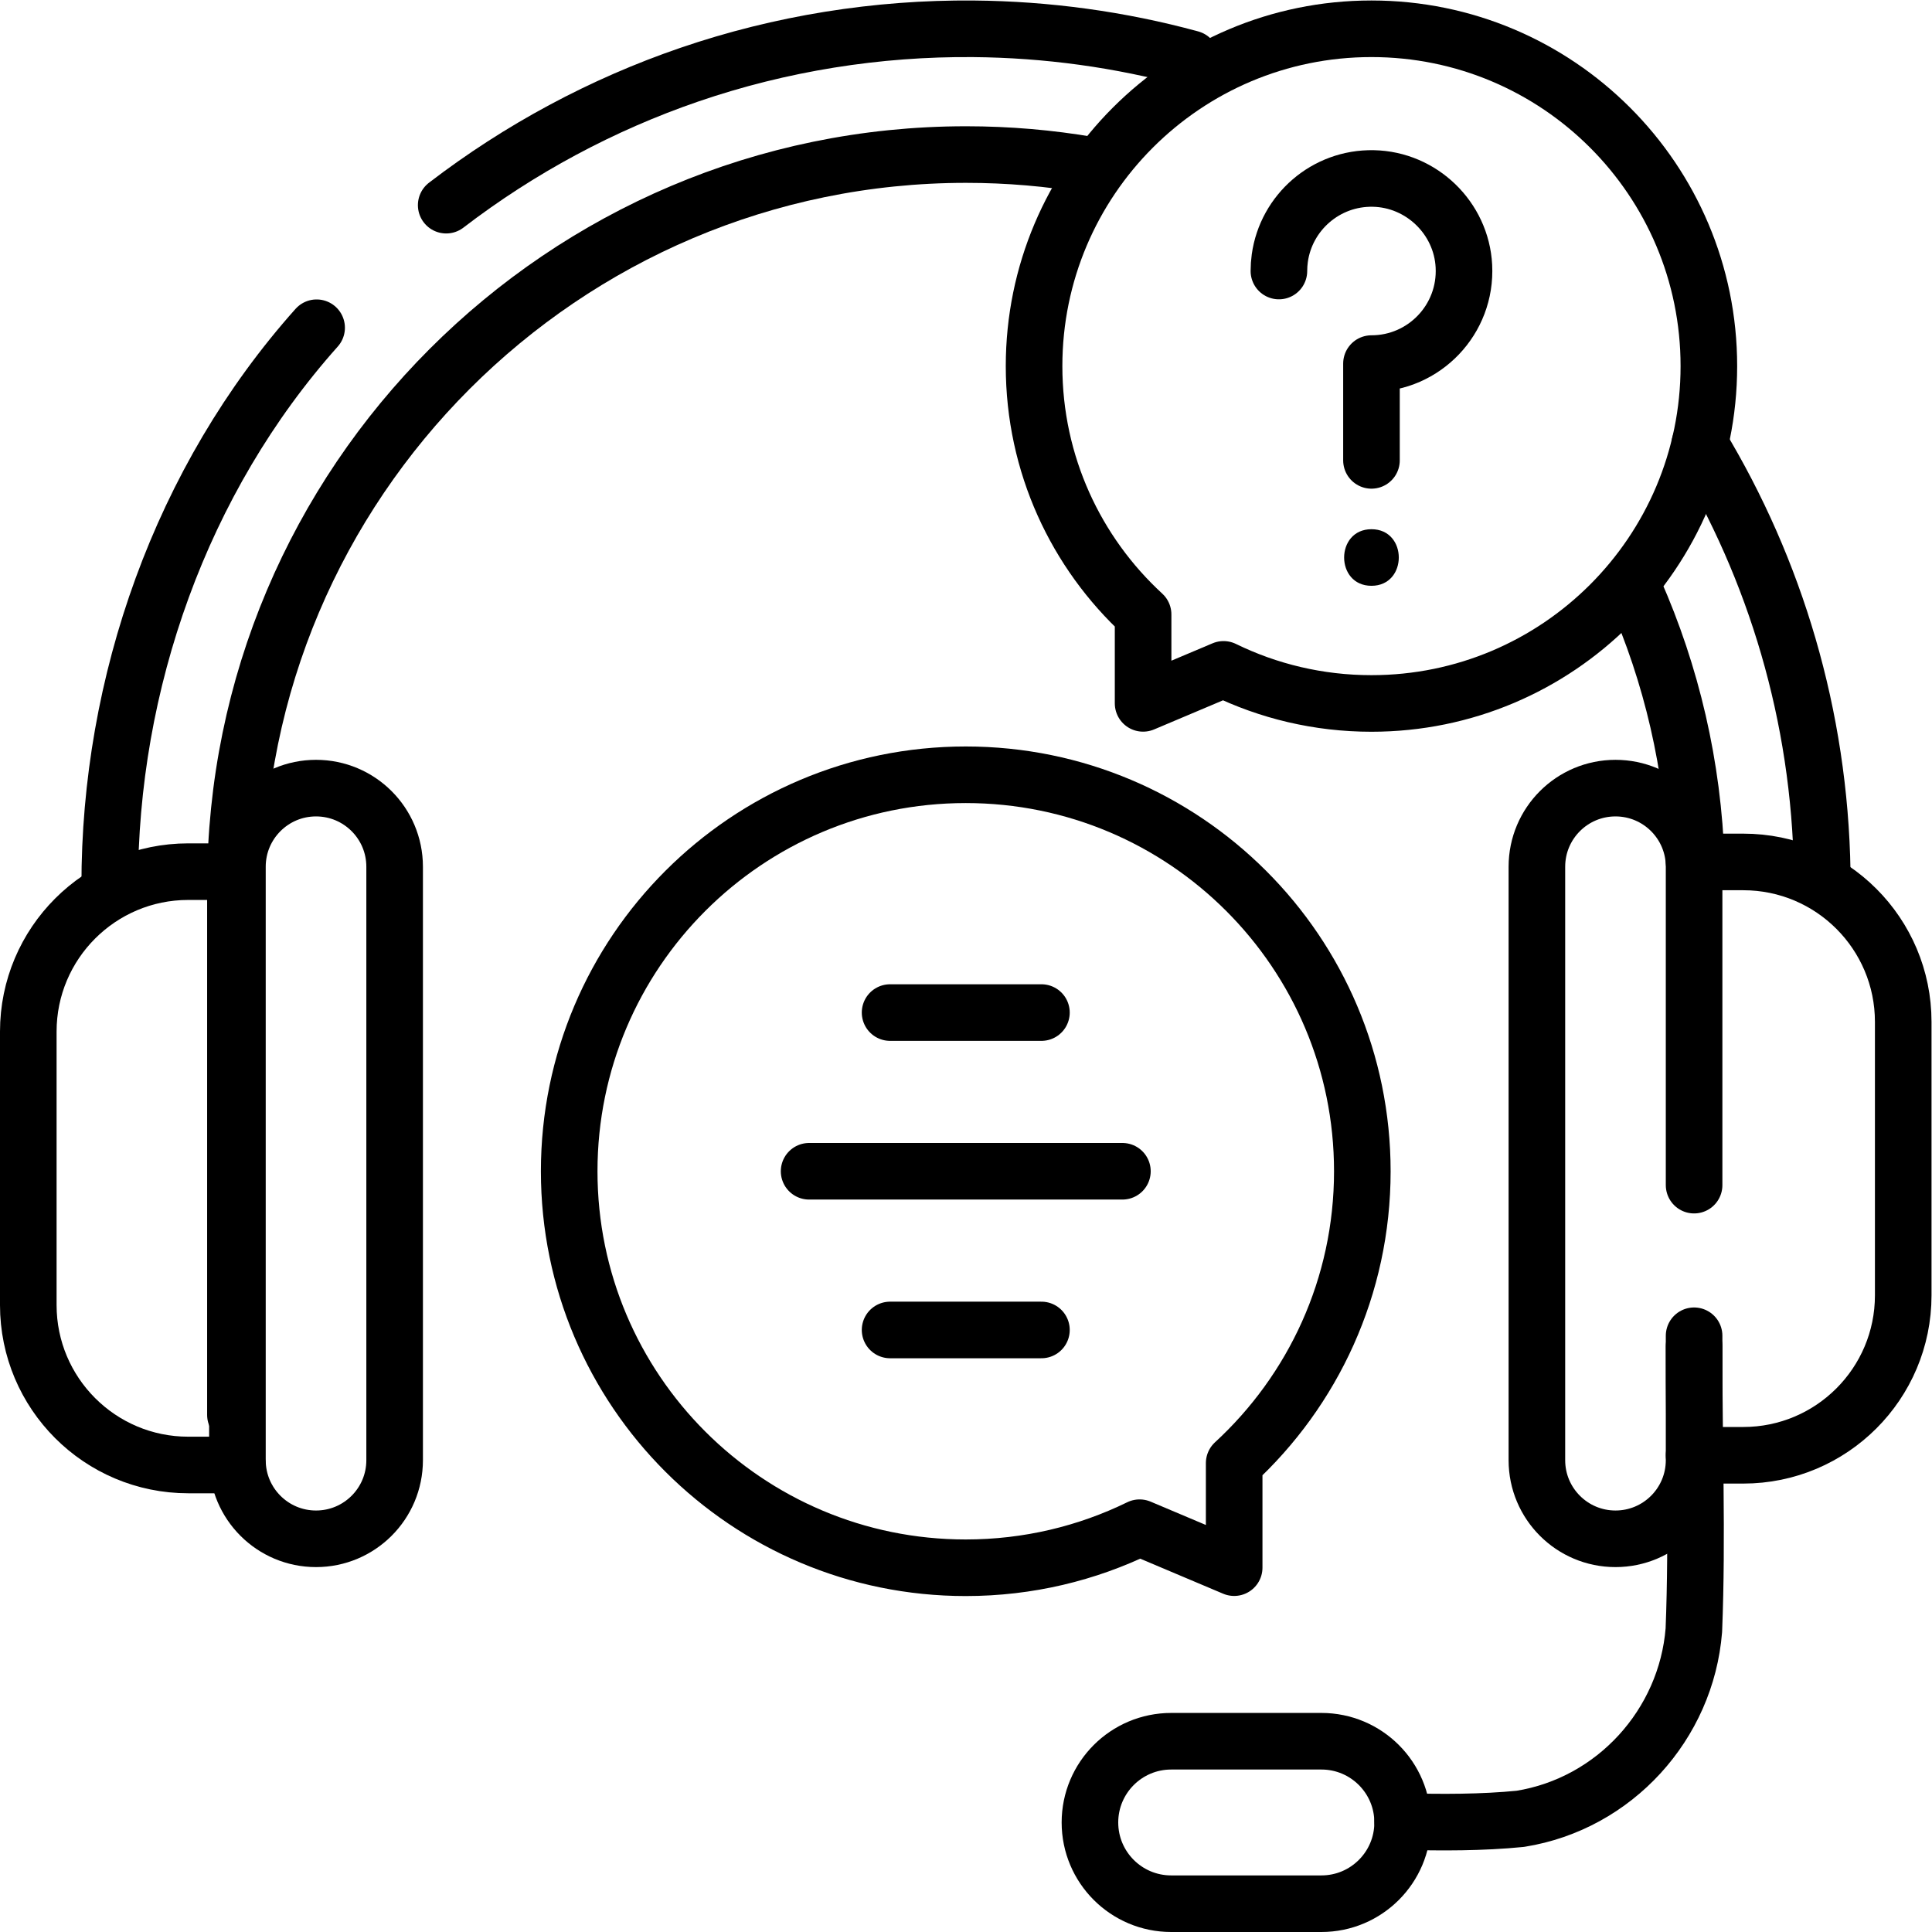
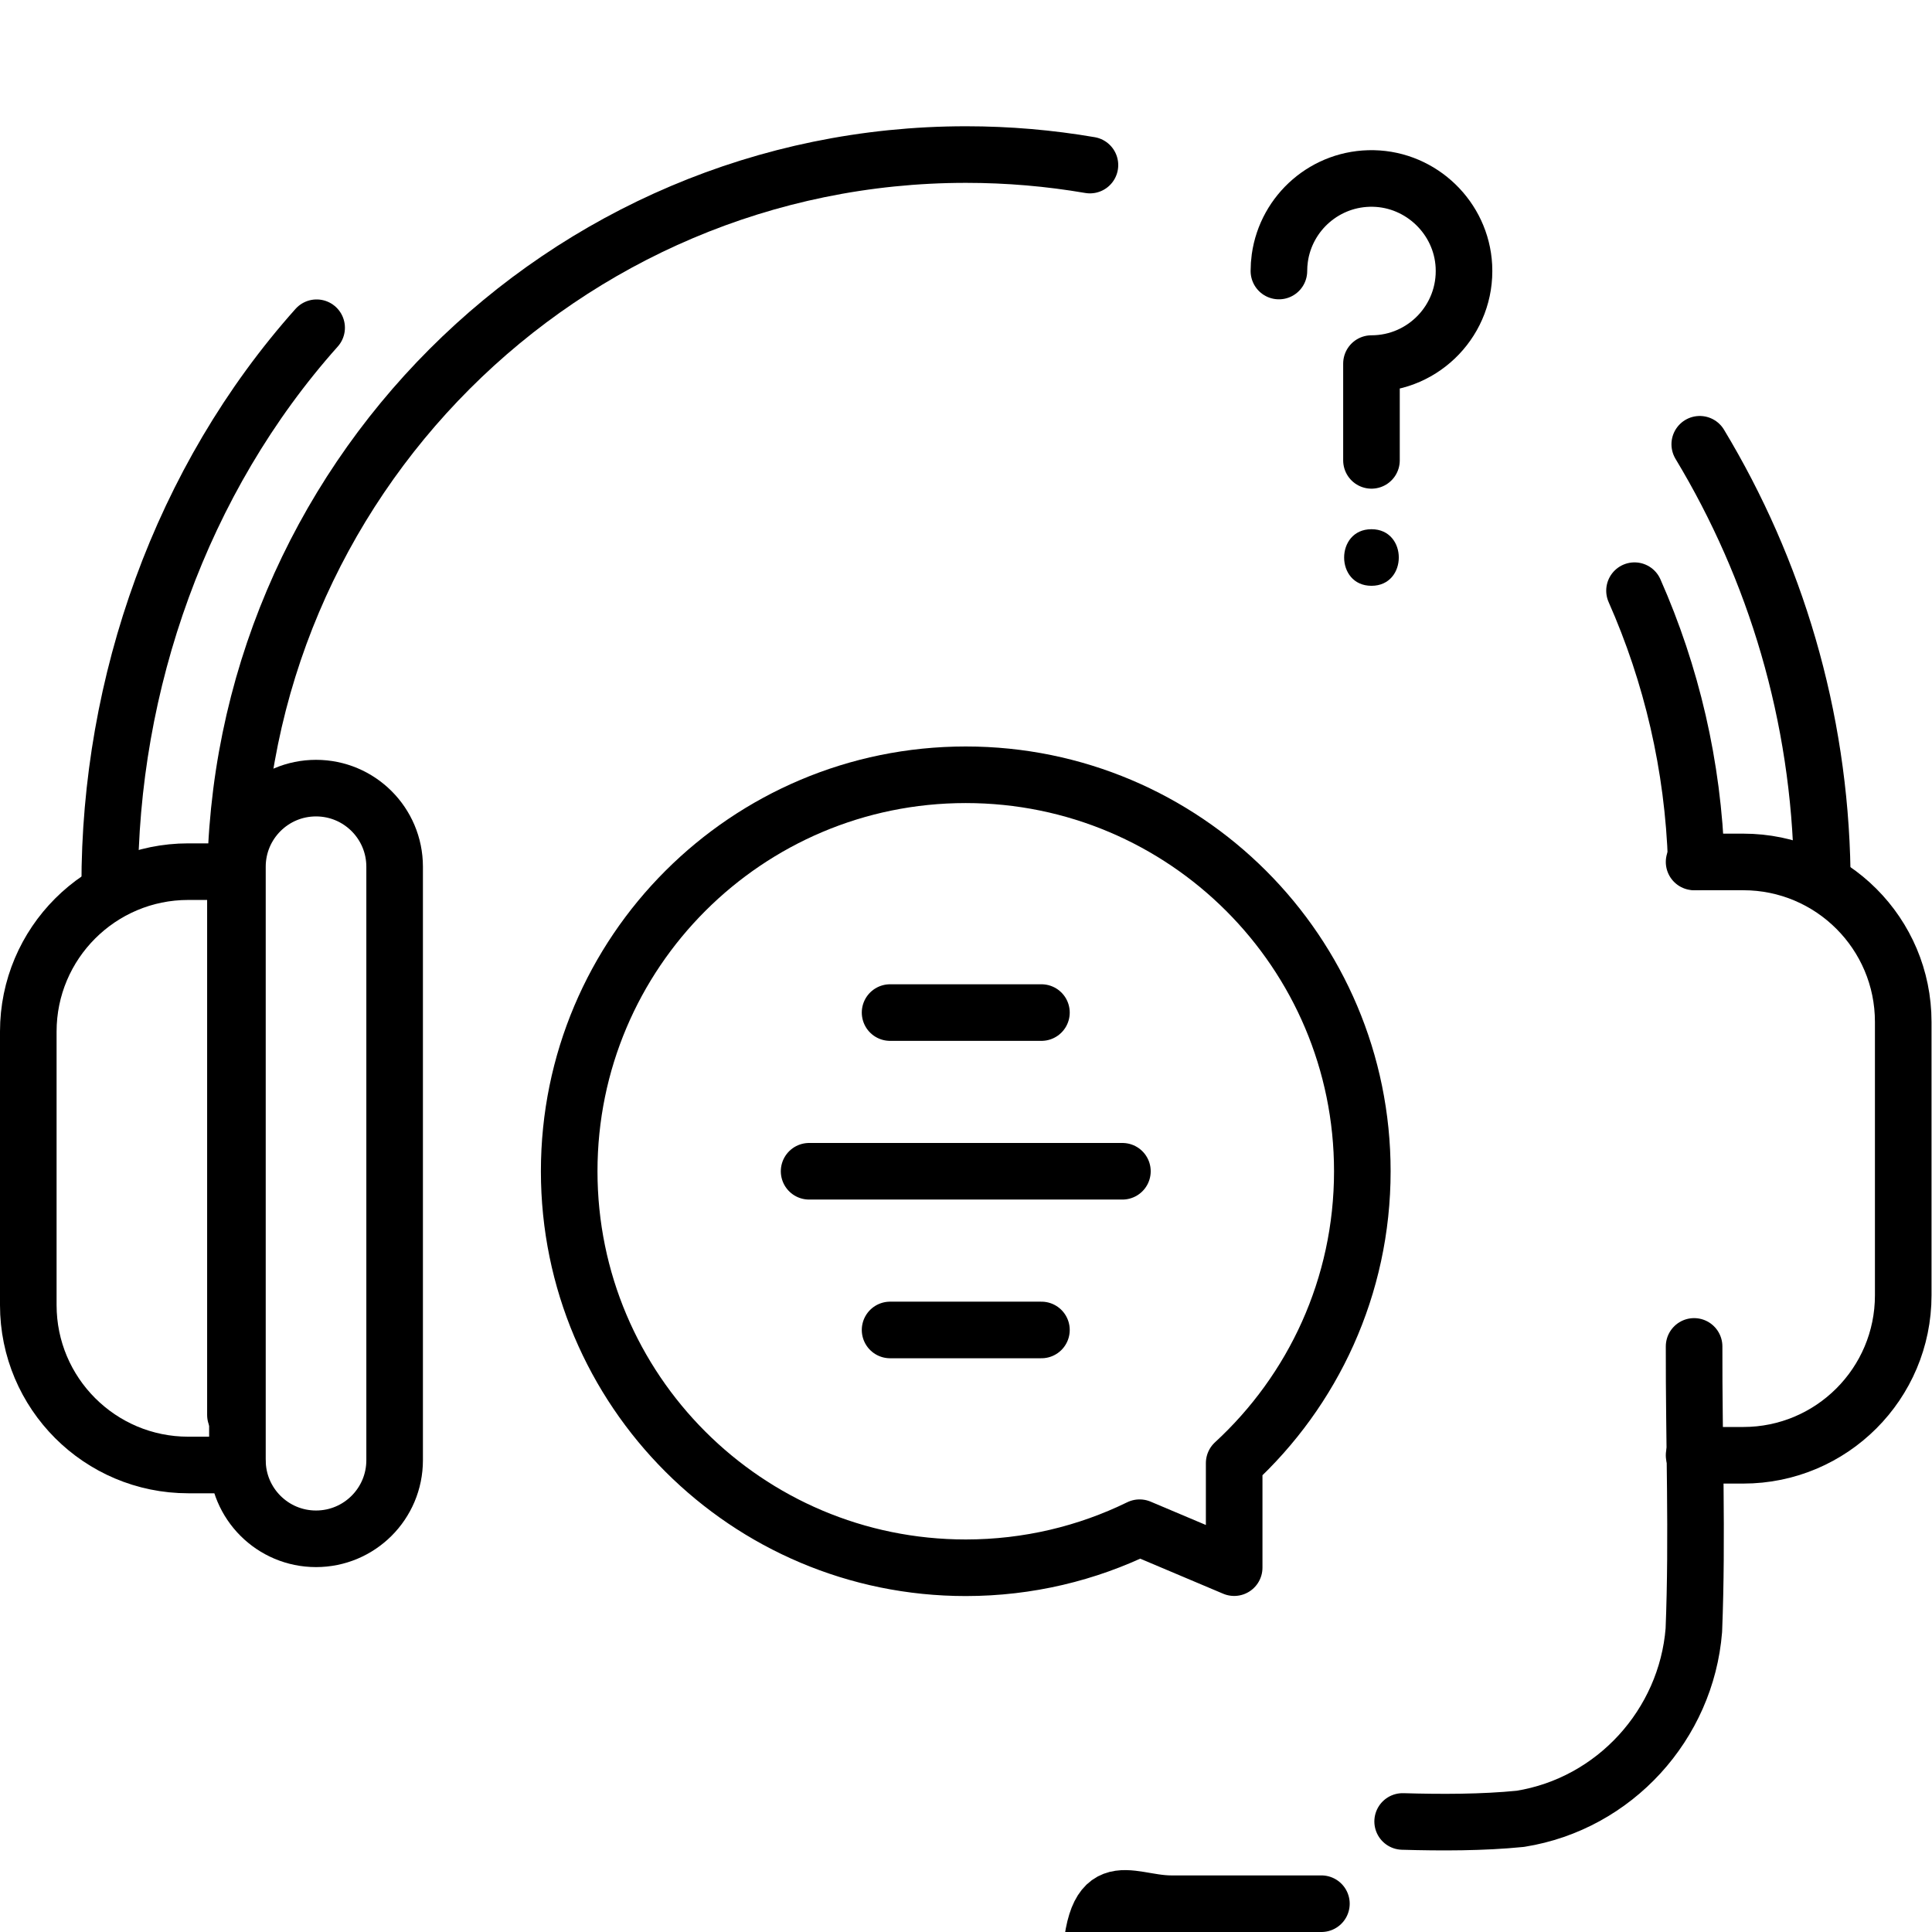
<svg xmlns="http://www.w3.org/2000/svg" id="svg2043" xml:space="preserve" width="682.667" height="682.667" viewBox="0 0 682.667 682.667">
  <defs id="defs2047">
    <clipPath clipPathUnits="userSpaceOnUse" id="clipPath2057">
      <path d="M 0,512 H 512 V 0 H 0 Z" id="path2055" />
    </clipPath>
  </defs>
  <g id="g2049" transform="matrix(1.333,0,0,-1.333,0,682.667)">
    <g id="g2051">
      <g id="g2053" clip-path="url(#clipPath2057)">
        <g id="g2059" transform="translate(449.065,155.225)">
          <path d="m 0,0 c -0.064,-25.225 0.936,-50.225 -0.064,-75.225 -2,-25 -21,-46 -46,-50 -10,-1 -21,-1 -31.192,-0.699" style="fill:none;stroke:#000000;stroke-width:15;stroke-linecap:round;stroke-linejoin:round;stroke-miterlimit:10;stroke-dasharray:none;stroke-opacity:1" id="path2061" />
        </g>
        <g id="g2063" transform="translate(310.452,7.5)">
-           <path d="m 0,0 h 39.823 c 11.893,0 21.534,9.641 21.534,21.534 0,11.892 -9.641,21.533 -21.534,21.533 H 0 c -11.893,0 -21.534,-9.641 -21.534,-21.533 C -21.534,9.641 -11.893,0 0,0 Z" style="fill:none;stroke:#000000;stroke-width:15;stroke-linecap:round;stroke-linejoin:round;stroke-miterlimit:10;stroke-dasharray:none;stroke-opacity:1" id="path2065" />
+           <path d="m 0,0 h 39.823 H 0 c -11.893,0 -21.534,-9.641 -21.534,-21.533 C -21.534,9.641 -11.893,0 0,0 Z" style="fill:none;stroke:#000000;stroke-width:15;stroke-linecap:round;stroke-linejoin:round;stroke-miterlimit:10;stroke-dasharray:none;stroke-opacity:1" id="path2065" />
        </g>
        <g id="g2067" transform="translate(118.276,457.743)">
-           <path d="m 0,0 c 19.449,14.912 41.296,26.662 64.485,34.602 24.193,8.284 49.76,12.37 75.327,12.147 19.422,-0.17 38.813,-2.821 57.555,-7.927" style="fill:none;stroke:#000000;stroke-width:15;stroke-linecap:round;stroke-linejoin:round;stroke-miterlimit:10;stroke-dasharray:none;stroke-opacity:1" id="path2069" />
-         </g>
+           </g>
        <g id="g2071" transform="translate(29.089,277.355)">
          <path d="M 0,0 C -0.089,53.645 18.911,107.645 54.841,147.898" style="fill:none;stroke:#000000;stroke-width:15;stroke-linecap:round;stroke-linejoin:round;stroke-miterlimit:10;stroke-dasharray:none;stroke-opacity:1" id="path2073" />
        </g>
        <g id="g2075" transform="translate(288.918,468.371)">
          <path d="m 0,0 c -10.678,1.833 -21.652,2.788 -32.844,2.788 -106.789,0 -193.668,-86.94 -193.668,-193.804 v -140.292" style="fill:none;stroke:#000000;stroke-width:15;stroke-linecap:round;stroke-linejoin:round;stroke-miterlimit:10;stroke-dasharray:none;stroke-opacity:1" id="path2077" />
        </g>
        <g id="g2079" transform="translate(449.64,283.666)">
          <path d="M 0,0 C -0.819,25.502 -6.586,49.775 -16.369,71.888" style="fill:none;stroke:#000000;stroke-width:15;stroke-linecap:round;stroke-linejoin:round;stroke-miterlimit:10;stroke-dasharray:none;stroke-opacity:1" id="path2081" />
        </g>
        <g id="g2083" transform="translate(450.566,394.363)">
          <path d="M 0,0 C 20.021,-33.203 31.796,-71.92 32.463,-113.291" style="fill:none;stroke:#000000;stroke-width:15;stroke-linecap:round;stroke-linejoin:round;stroke-miterlimit:10;stroke-dasharray:none;stroke-opacity:1" id="path2085" />
        </g>
        <g id="g2087" transform="translate(62.407,281.073)">
          <path d="m 0,0 h -12.503 c -23.419,0 -42.404,-18.984 -42.404,-42.403 v -72.473 c 0,-23.419 18.985,-42.403 42.404,-42.403 H 0.529" style="fill:none;stroke:#000000;stroke-width:15;stroke-linecap:round;stroke-linejoin:round;stroke-miterlimit:10;stroke-dasharray:none;stroke-opacity:1" id="path2089" />
        </g>
        <g id="g2091" transform="translate(83.772,303.215)">
          <path d="m 0,0 v 0 c 11.507,0 20.836,-9.329 20.836,-20.836 v -157.316 c 0,-11.508 -9.329,-20.836 -20.836,-20.836 -11.508,0 -20.836,9.328 -20.836,20.836 V -20.836 C -20.836,-9.329 -11.508,0 0,0 Z" style="fill:none;stroke:#000000;stroke-width:15;stroke-linecap:round;stroke-linejoin:round;stroke-miterlimit:10;stroke-dasharray:none;stroke-opacity:1" id="path2093" />
        </g>
        <g id="g2095" transform="translate(449.065,126.368)">
          <path d="m 0,0 h 13.032 c 23.419,0 42.404,18.985 42.404,42.403 v 72.473 c 0,23.419 -18.985,42.404 -42.404,42.404 H 0" style="fill:none;stroke:#000000;stroke-width:15;stroke-linecap:round;stroke-linejoin:round;stroke-miterlimit:10;stroke-dasharray:none;stroke-opacity:1" id="path2097" />
        </g>
        <g id="g2099" transform="translate(449.065,197.975)">
-           <path d="m 0,0 v 84.404 c 0,11.508 -9.329,20.836 -20.836,20.836 v 0 c -11.508,0 -20.836,-9.328 -20.836,-20.836 V -72.912 c 0,-11.507 9.328,-20.836 20.836,-20.836 v 0 C -9.329,-93.748 0,-84.419 0,-72.912 v 32.985" style="fill:none;stroke:#000000;stroke-width:15;stroke-linecap:round;stroke-linejoin:round;stroke-miterlimit:10;stroke-dasharray:none;stroke-opacity:1" id="path2101" />
-         </g>
+           </g>
        <g id="g2103" transform="translate(256,306.755)">
          <path d="m 0,0 c 58.057,0 105.121,-47.056 105.121,-105.102 0,-30.606 -13.089,-58.153 -33.971,-77.361 v -27.712 l -25.066,10.589 C 32.168,-206.384 16.531,-210.204 0,-210.204 c -58.057,0 -105.121,47.056 -105.121,105.102 C -105.121,-47.056 -58.057,0 0,0 Z" style="fill:none;stroke:#000000;stroke-width:15;stroke-linecap:round;stroke-linejoin:round;stroke-miterlimit:10;stroke-dasharray:none;stroke-opacity:1" id="path2105" />
        </g>
        <g id="g2107" transform="translate(235.94,243.72)">
          <path d="M 0,0 H 40.121" style="fill:none;stroke:#000000;stroke-width:15;stroke-linecap:round;stroke-linejoin:round;stroke-miterlimit:10;stroke-dasharray:none;stroke-opacity:1" id="path2109" />
        </g>
        <g id="g2111" transform="translate(235.94,159.586)">
          <path d="M 0,0 H 40.121" style="fill:none;stroke:#000000;stroke-width:15;stroke-linecap:round;stroke-linejoin:round;stroke-miterlimit:10;stroke-dasharray:none;stroke-opacity:1" id="path2113" />
        </g>
        <g id="g2115" transform="translate(214.475,201.653)">
          <path d="M 0,0 H 83.05" style="fill:none;stroke:#000000;stroke-width:15;stroke-linecap:round;stroke-linejoin:round;stroke-miterlimit:10;stroke-dasharray:none;stroke-opacity:1" id="path2117" />
        </g>
        <g id="g2119" transform="translate(363.544,504.5)">
-           <path d="m 0,0 c -49.395,0 -89.437,-40.035 -89.437,-89.421 0,-26.04 11.136,-49.477 28.902,-65.819 v -23.578 l 21.326,9.01 c 11.84,-5.784 25.144,-9.034 39.209,-9.034 49.395,0 89.437,40.035 89.437,89.421 C 89.437,-40.035 49.395,0 0,0 Z" style="fill:none;stroke:#000000;stroke-width:15;stroke-linecap:round;stroke-linejoin:round;stroke-miterlimit:10;stroke-dasharray:none;stroke-opacity:1" id="path2121" />
-         </g>
+           </g>
        <g id="g2123" transform="translate(339.009,440.286)">
          <path d="M 0,0 C 0,1.162 0.081,2.304 0.237,3.422 1.924,15.515 12.426,24.785 25.042,24.531 37.804,24.273 48.375,14.053 49.037,1.305 49.771,-12.821 38.519,-24.536 24.536,-24.536 v -25.656" style="fill:none;stroke:#000000;stroke-width:15;stroke-linecap:round;stroke-linejoin:round;stroke-miterlimit:10;stroke-dasharray:none;stroke-opacity:1" id="path2125" />
        </g>
        <g id="g2127" transform="translate(363.544,356.846)">
          <path d="M 0,0 C 9.652,0 9.667,15 0,15 -9.652,15 -9.668,0 0,0" style="fill:#000000;fill-opacity:1;fill-rule:nonzero;stroke:none" id="path2129" />
        </g>
      </g>
    </g>
  </g>
</svg>